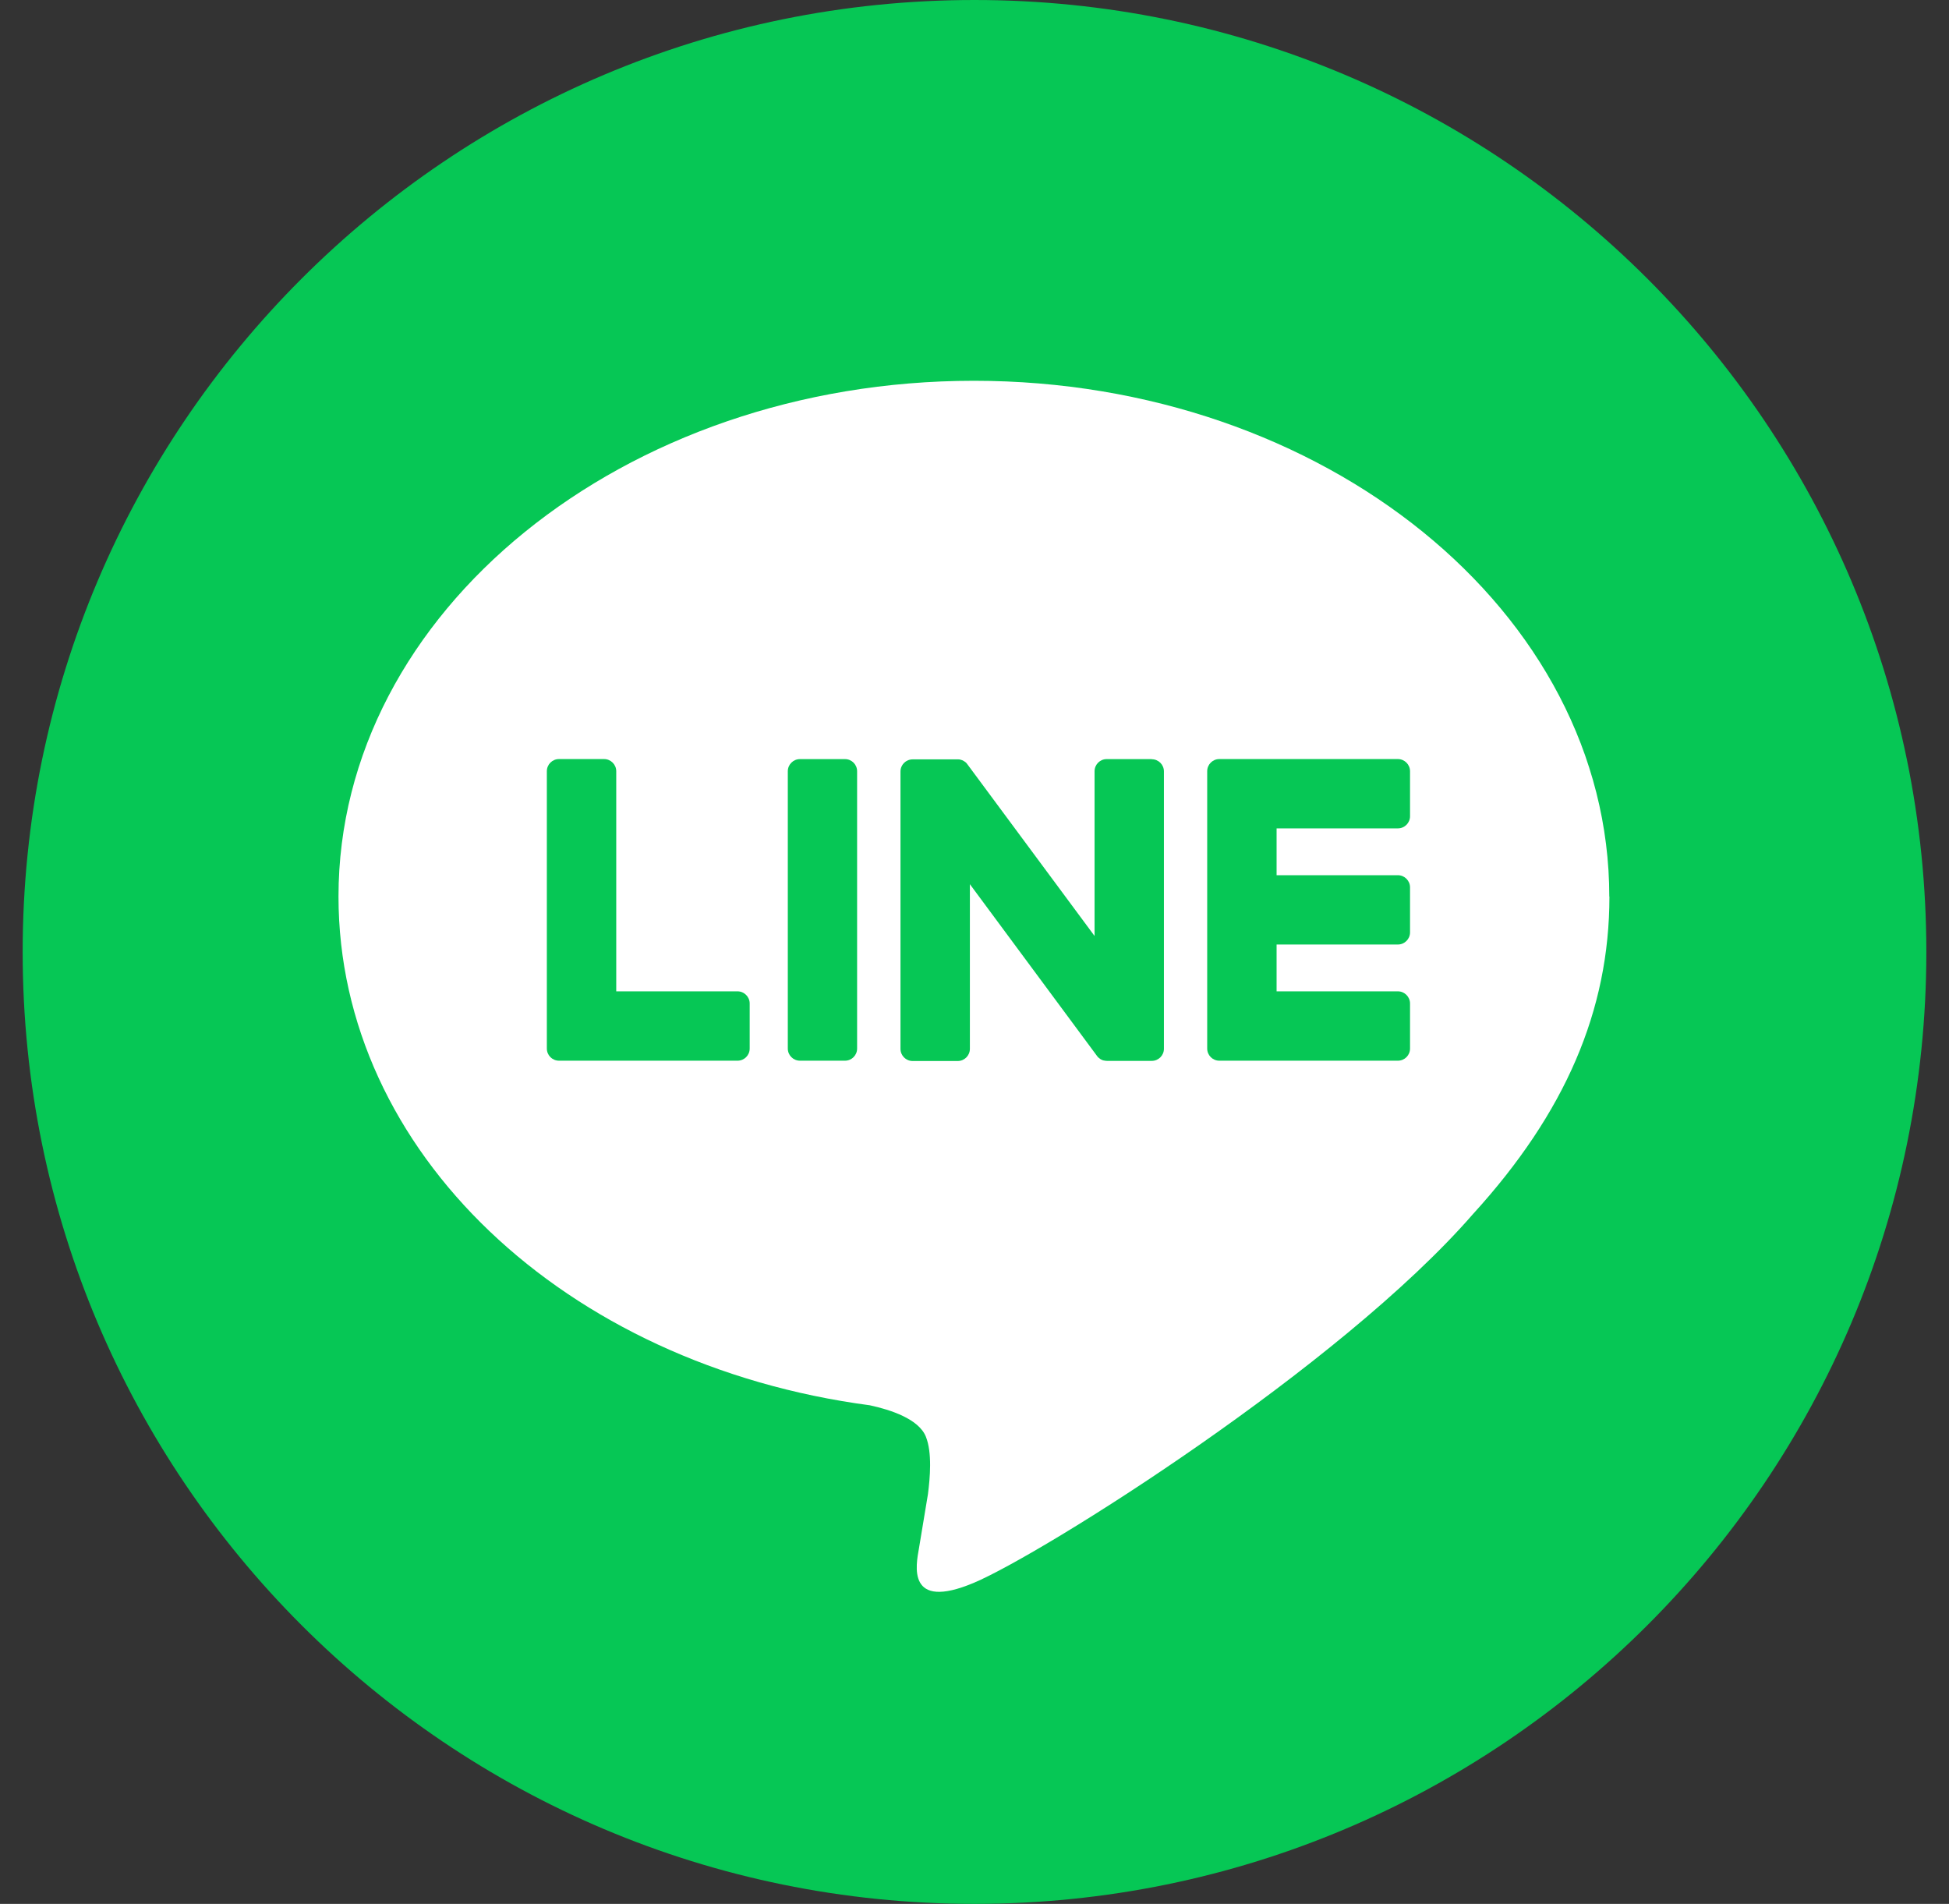
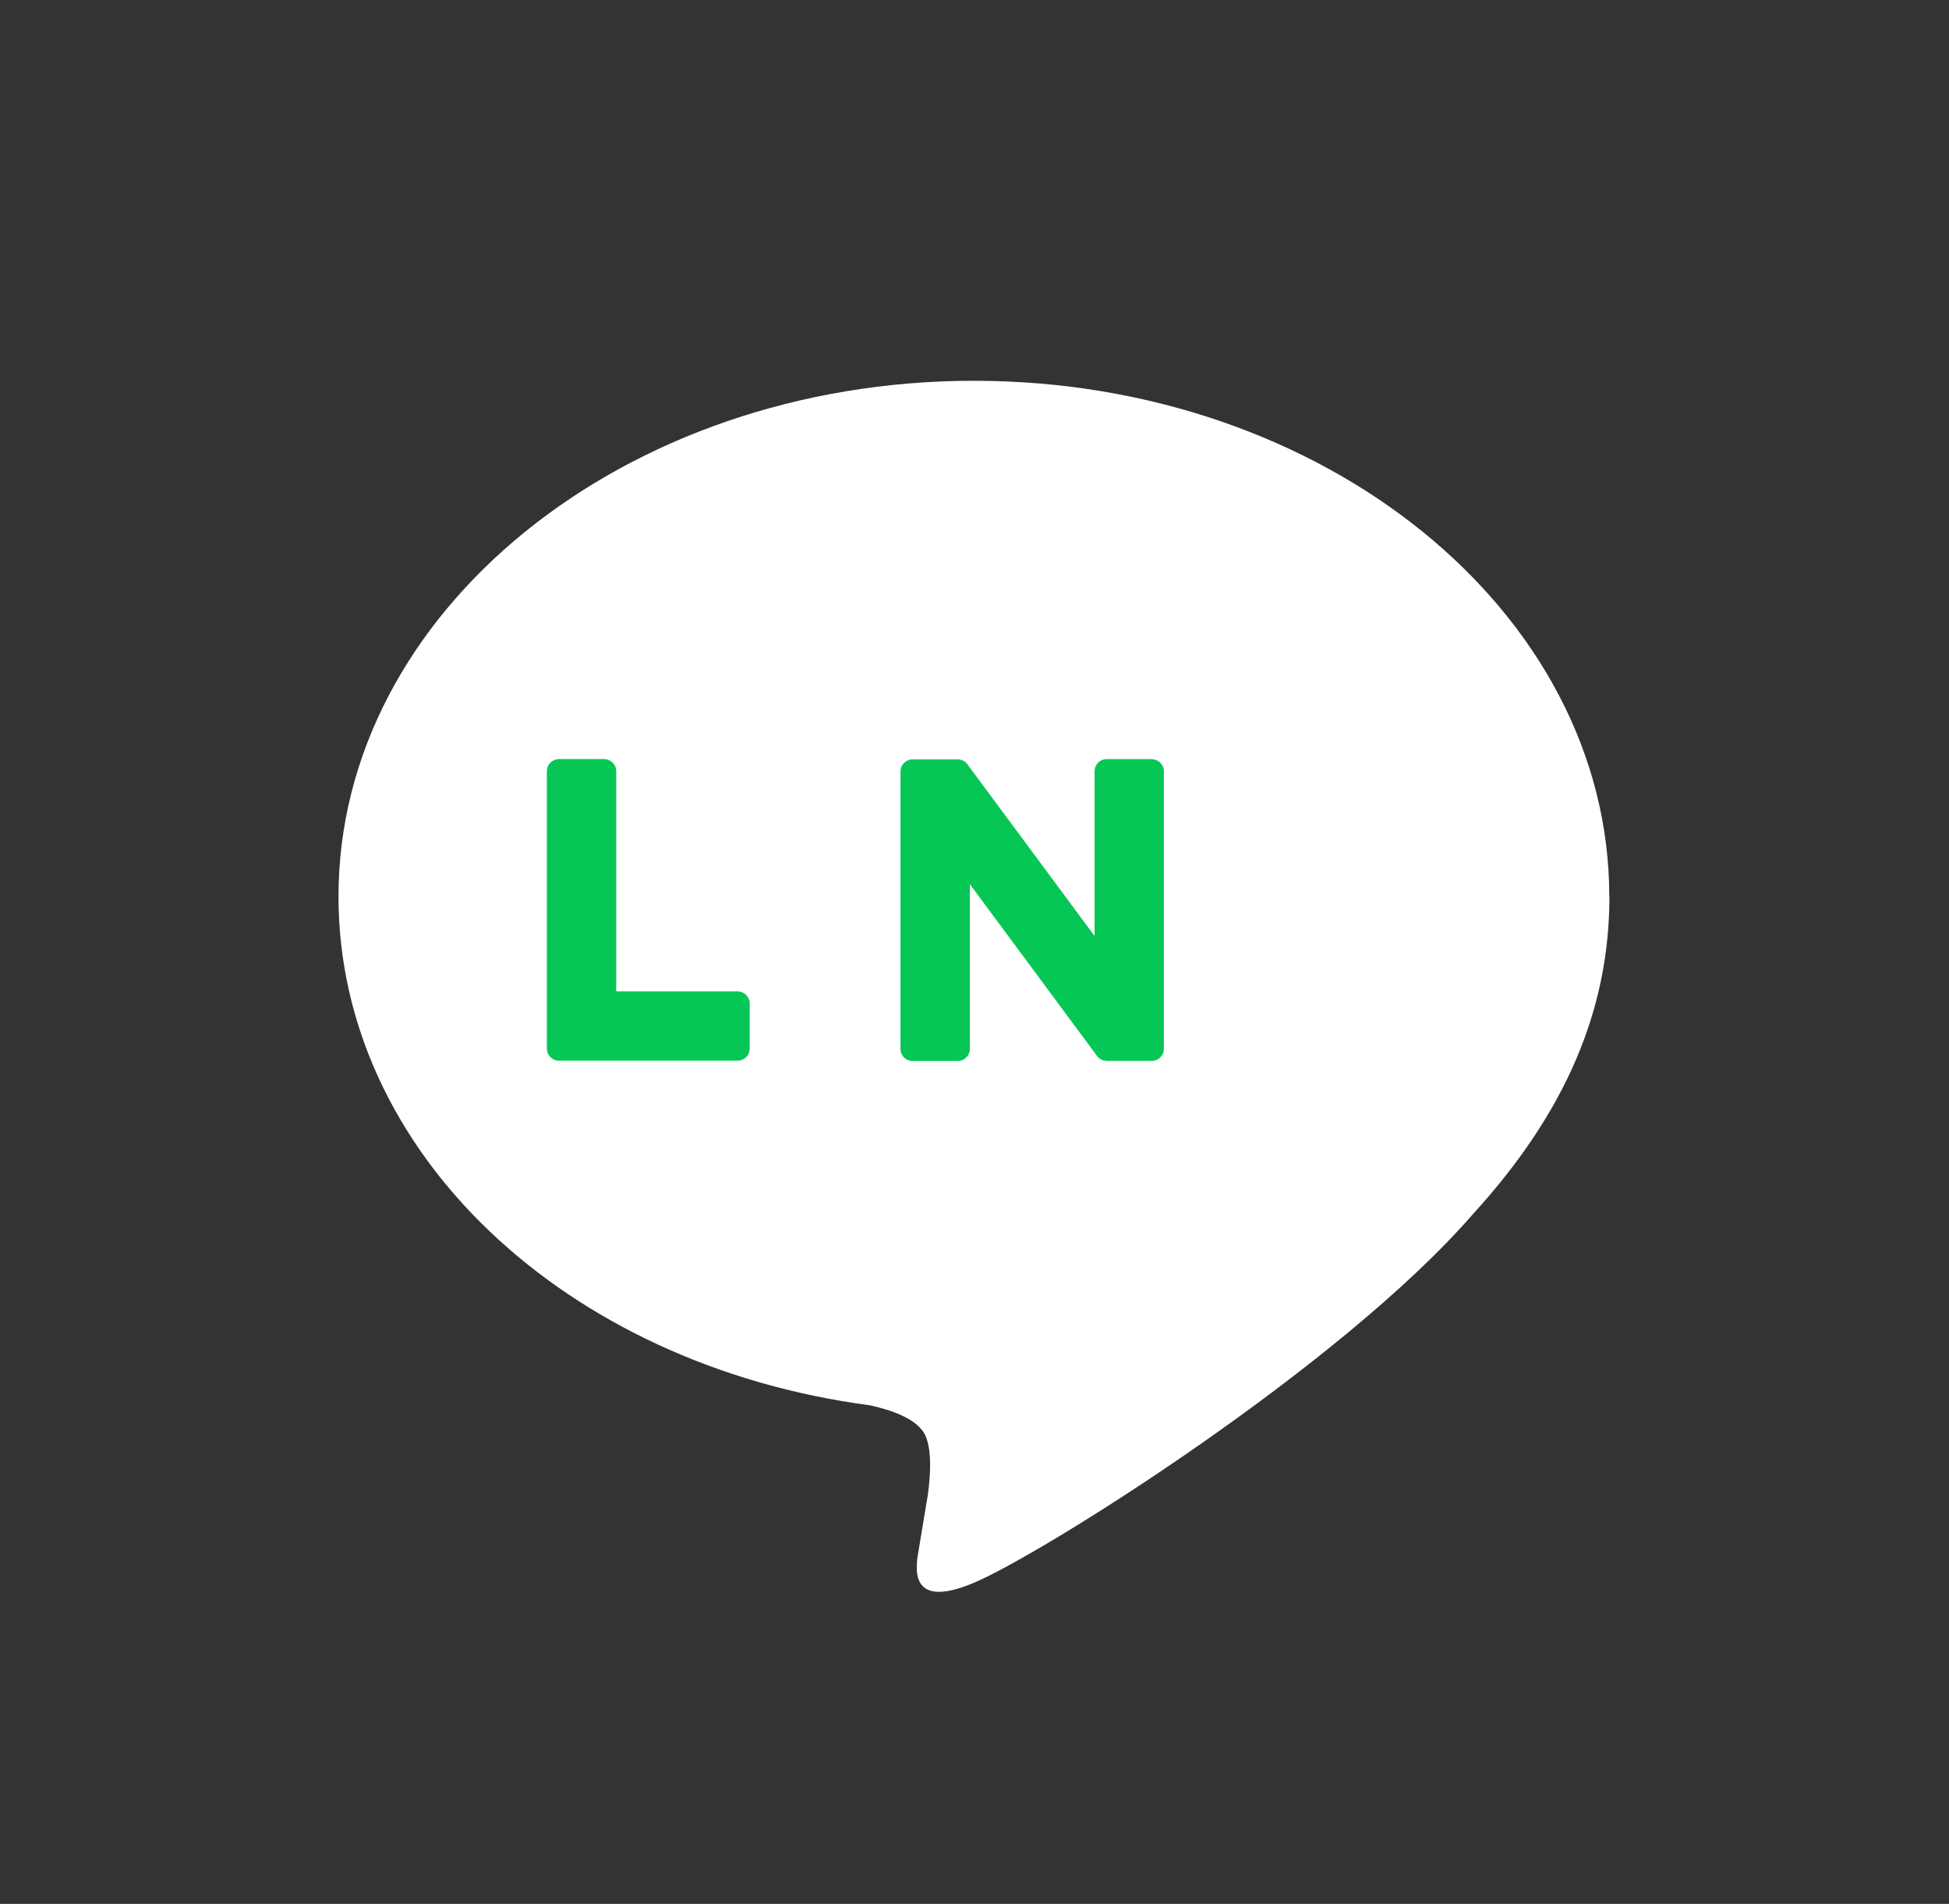
<svg xmlns="http://www.w3.org/2000/svg" width="43" height="42" viewBox="0 0 43 42" fill="none">
  <rect x="0" y="0" width="43" height="42" fill="#333333" stroke="none" />
  <g id="floating">
-     <path id="Vector" d="M21.5 42C33.098 42 42.5 32.598 42.5 21C42.5 9.402 33.098 0 21.5 0C9.902 0 0.5 9.402 0.5 21C0.5 32.598 9.902 42 21.5 42Z" fill="#06C755" />
    <path id="Vector_2" d="M35.505 19.777C35.505 13.503 29.216 8.4 21.487 8.4C13.757 8.4 7.468 13.504 7.468 19.777C7.468 25.401 12.455 30.11 19.192 31.001C19.649 31.1 20.27 31.302 20.427 31.693C20.569 32.047 20.519 32.602 20.473 32.961C20.473 32.961 20.309 33.95 20.274 34.16C20.212 34.515 19.992 35.547 21.488 34.916C22.984 34.286 29.561 30.163 32.502 26.778C34.534 24.549 35.508 22.289 35.508 19.778L35.505 19.777Z" fill="white" />
-     <path id="Vector_3" d="M30.841 23.399C30.989 23.399 31.109 23.28 31.109 23.131V22.137C31.109 21.99 30.988 21.869 30.841 21.869H28.165V20.836H30.841C30.989 20.836 31.109 20.716 31.109 20.568V19.575C31.109 19.428 30.988 19.307 30.841 19.307H28.165V18.274H30.841C30.989 18.274 31.109 18.154 31.109 18.006V17.013C31.109 16.866 30.988 16.745 30.841 16.745H26.902C26.754 16.745 26.634 16.864 26.634 17.013V17.018V23.126V23.131C26.634 23.28 26.754 23.399 26.902 23.399H30.841Z" fill="#06C755" />
    <path id="Vector_4" d="M16.272 23.399C16.42 23.399 16.54 23.28 16.54 23.131V22.137C16.54 21.99 16.419 21.869 16.272 21.869H13.596V17.013C13.596 16.866 13.475 16.745 13.328 16.745H12.333C12.185 16.745 12.065 16.864 12.065 17.013V23.126V23.131C12.065 23.28 12.185 23.399 12.333 23.399H16.272Z" fill="#06C755" />
-     <path id="Vector_5" d="M18.643 16.746H17.649C17.501 16.746 17.381 16.866 17.381 17.014V23.131C17.381 23.279 17.501 23.399 17.649 23.399H18.643C18.791 23.399 18.91 23.279 18.91 23.131V17.014C18.91 16.866 18.791 16.746 18.643 16.746Z" fill="#06C755" />
    <path id="Vector_6" d="M25.411 16.746H24.416C24.268 16.746 24.149 16.866 24.149 17.014V20.648L21.349 16.868C21.342 16.859 21.335 16.85 21.328 16.841C21.328 16.841 21.328 16.841 21.327 16.839C21.321 16.834 21.316 16.828 21.311 16.822C21.31 16.821 21.307 16.82 21.306 16.818C21.3 16.814 21.297 16.811 21.291 16.807C21.289 16.805 21.286 16.803 21.283 16.801C21.279 16.797 21.274 16.795 21.269 16.792C21.266 16.791 21.264 16.788 21.261 16.787C21.256 16.784 21.252 16.782 21.247 16.779C21.244 16.778 21.241 16.776 21.239 16.775C21.233 16.773 21.228 16.77 21.223 16.768C21.22 16.768 21.218 16.766 21.214 16.766C21.209 16.765 21.203 16.762 21.198 16.761C21.195 16.761 21.192 16.759 21.189 16.758C21.184 16.758 21.178 16.755 21.173 16.754C21.169 16.754 21.165 16.754 21.161 16.753C21.156 16.753 21.152 16.752 21.147 16.752C21.142 16.752 21.138 16.752 21.132 16.752C21.13 16.752 21.126 16.752 21.123 16.752H20.135C19.987 16.752 19.867 16.871 19.867 17.019V23.138C19.867 23.286 19.987 23.406 20.135 23.406H21.13C21.278 23.406 21.398 23.286 21.398 23.138V19.505L24.2 23.29C24.219 23.318 24.243 23.34 24.269 23.357C24.269 23.357 24.272 23.359 24.272 23.36C24.277 23.364 24.282 23.366 24.289 23.37C24.292 23.372 24.294 23.373 24.297 23.374C24.301 23.377 24.306 23.378 24.31 23.381C24.314 23.384 24.319 23.385 24.323 23.386C24.326 23.386 24.328 23.389 24.331 23.389C24.338 23.391 24.343 23.393 24.349 23.394C24.349 23.394 24.352 23.394 24.353 23.394C24.376 23.399 24.399 23.403 24.423 23.403H25.411C25.559 23.403 25.679 23.284 25.679 23.136V17.017C25.679 16.868 25.559 16.749 25.411 16.749V16.746Z" fill="#06C755" />
  </g>
</svg>